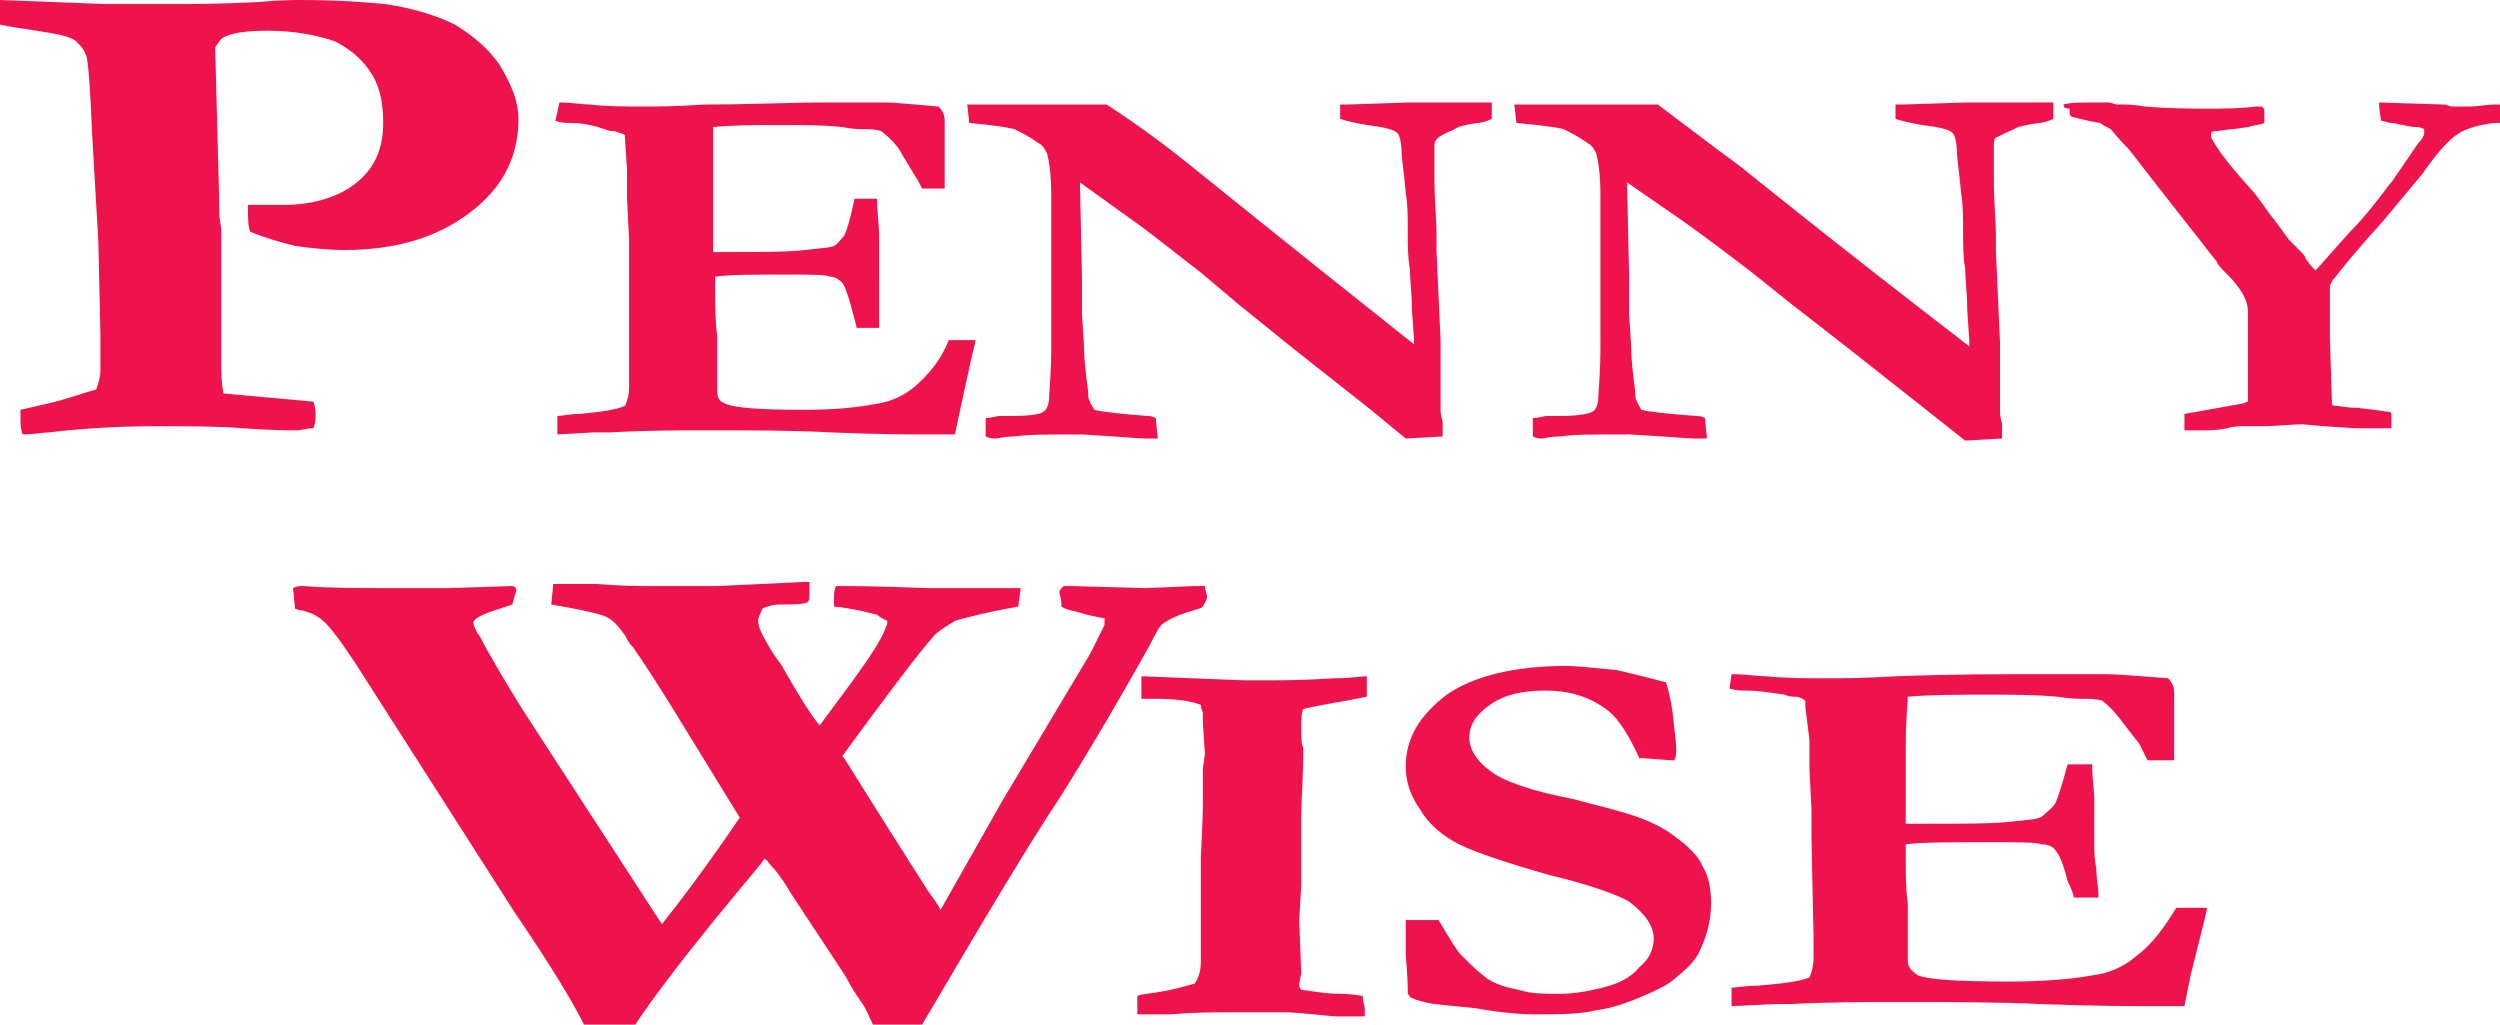
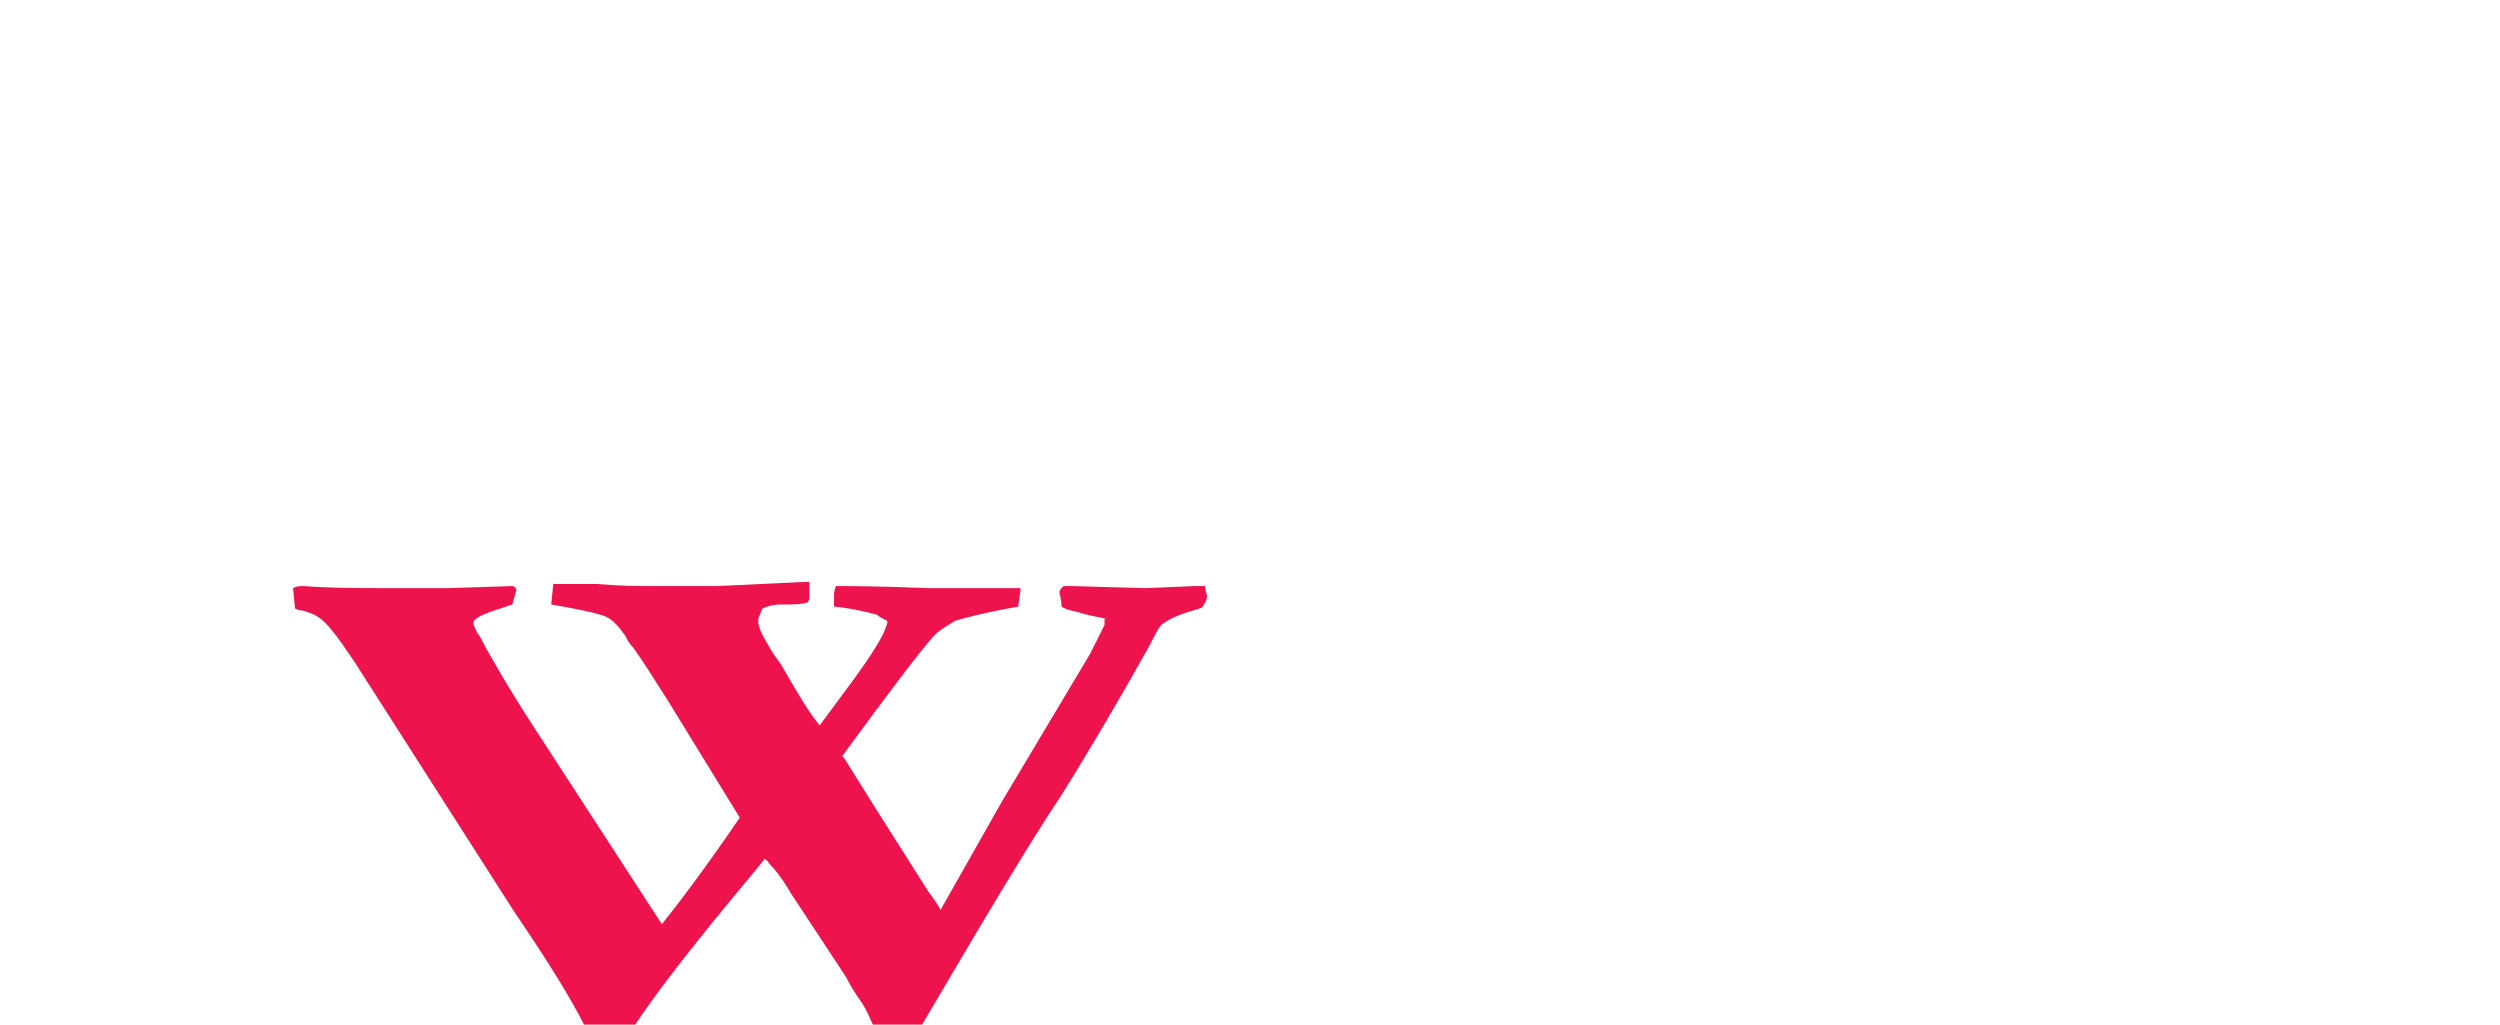
<svg xmlns="http://www.w3.org/2000/svg" xml:space="preserve" id="Layer_1" x="0" y="0" style="enable-background:new 0 0 122 50" version="1.1" viewBox="0 0 122 50">
  <style type="text/css">.st0{fill:#ee134d}</style>
  <g>
    <g>
-       <path d="M0 1.2V0l5.2.2H8.4c.9 0 2.3 0 4.2-.1 1.1-.1 1.8-.1 2-.1 1.8 0 3.2.1 4.2.2 1.4.2 2.6.6 3.4 1 .8.5 1.6 1.1 2.2 2 .6 1 .9 1.8.9 2.6 0 1.9-.8 3.4-2.4 4.6-1.6 1.2-3.6 1.8-6.1 1.8-.8 0-1.7-.1-2.4-.2-.8-.2-1.5-.4-2.2-.7-.1-.3-.1-.7-.1-1.3h1.8c1.2 0 2.3-.3 3.1-.8 1.1-.7 1.7-1.7 1.7-3.2 0-1.1-.2-1.9-.7-2.6-.5-.7-1.1-1.1-1.7-1.4-.9-.3-2-.5-3.2-.5-1.1 0-1.9.1-2.3.4-.1.1-.2.3-.3.4l.2 7.6v.6l.1.7v6.6c0 .4 0 .8.1 1.4l4.4.4c.1.3.1.5.1.6 0 .2 0 .4-.1.7-.4 0-.6.1-.8.1-.5 0-1.3 0-2.6-.1s-2.7-.1-4.3-.1c-1.8 0-3.5.1-5.2.3-.3 0-.7.1-1.3.1-.1-.3-.1-.5-.1-.7V20l1.3-.3c.9-.2 1.7-.5 2.4-.7.1-.3.2-.6.2-.9V16.3l-.1-4.5-.3-5.2c-.1-2.4-.2-3.7-.3-3.9-.1-.3-.3-.5-.5-.7-.3-.2-.7-.3-1.3-.4-1.2-.2-2-.3-2.4-.4zM27.3 5c.6 0 1.1.1 1.5.1.8.1 1.7.1 2.8.1.4 0 1.3 0 2.8-.1 2.2 0 4.2-.1 6-.1h2.7c.6 0 1.5.1 2.7.2.2.2.3.4.3.7V9.2H45c-.1-.2-.2-.4-.4-.7l-.6-1c-.2-.4-.6-.8-1-1.1-.3-.1-.6-.1-1-.1-.1 0-.4 0-.9-.1-.9-.1-1.9-.1-3-.1-1.2 0-2.3 0-3.3.1v6.1h.6c1.8 0 3.1 0 3.9-.1.8-.1 1.2-.1 1.4-.2.2-.1.3-.3.5-.5.1-.2.3-.8.5-1.8h1.1c0 .7.1 1.3.1 1.7V16h-1.1c0-.1-.1-.4-.2-.8-.2-.8-.4-1.3-.5-1.4-.1-.1-.3-.3-.6-.3-.2-.1-.9-.1-2.2-.1-1.5 0-2.7 0-3.4.1v.4c0 1 0 1.8.1 2.5v2.7c0 .3.1.5.4.6.4.2 1.7.3 3.8.3 1.4 0 2.6-.1 3.6-.3.7-.1 1.3-.4 1.8-.8.7-.6 1.3-1.3 1.7-2.3h1.3c0 .2-.1.4-.1.5l-.1.4-.5 2.3-.3 1.4H45c-.6 0-2.1 0-4.5-.1-1.7-.1-3.8-.1-6.2-.1-1.2 0-2.7 0-4.5.1H29l-1.8.1v-.9c.2 0 .6-.1 1.1-.1 1-.1 1.8-.2 2.2-.4.1-.2.2-.5.2-.9V11.7l-.1-2V8.3l-.1-1.5v-.2c-.1-.1-.3-.1-.5-.2-.1 0-.3 0-.5-.1-.6-.2-1.1-.3-1.7-.3-.2 0-.4 0-.7-.1l.2-.9zM47.3 6l-.1-.9H54c1.7 1.1 3 2.1 4 2.9 1 .8 4.7 3.8 11 8.8v-.3l-.1-1.4c0-.8-.1-1.5-.1-2-.1-.5-.1-1.1-.1-1.8s0-1.3-.1-1.9c-.1-1.1-.2-1.7-.2-1.9 0-.5-.1-.9-.2-1-.2-.2-.7-.3-1.5-.4-.6-.1-1-.2-1.3-.3v-.7h.4l3-.1h4v.8c-.2.1-.5.2-.7.2-.7.1-1 .2-1.1.3-.5.2-.8.4-.8.4-.1.1-.2.2-.2.4v1.5c0 1.2.1 2.1.1 2.8v.8l.2 4.4V20c0 .3.1.5.1.6v.7l-1.8.1-1.7-1.4-3.8-3-2.6-2.1-1.9-1.6c-1.3-1-2.4-1.9-3.4-2.6l-2.5-1.8.1 4.6v1.8l.1 1.6c0 .7.1 1.4.2 2.2 0 .2 0 .4.1.5 0 .1.1.2.2.4.4.1 1.3.2 2.6.3.1 0 .2 0 .4.1l.1 1h-.6c-.3 0-1.4-.1-3.1-.2-1.6 0-2.7 0-3.3.1-.5 0-.8.1-.9.1-.1 0-.3 0-.5-.1v-.9c.3 0 .5-.1.7-.1h.6c.9 0 1.4-.1 1.5-.2.2-.1.3-.4.3-.8.1-1.3.1-2.1.1-2.4V9.5c0-1-.1-1.6-.2-2-.1-.2-.2-.4-.4-.5-.4-.3-.8-.5-1.2-.7-.4-.1-1.1-.2-2.2-.3zM74 6l-.1-.9h7c1.6 1.2 2.9 2.2 4 3 1 .8 4.7 3.8 11.2 8.8v-.3l-.1-1.5c0-.8-.1-1.5-.1-2-.1-.5-.1-1.1-.1-1.8s0-1.3-.1-1.9c-.1-1.1-.2-1.7-.2-1.9 0-.5-.1-.9-.2-1-.2-.2-.7-.3-1.5-.4-.6-.1-1-.2-1.3-.3v-.7h.4L96 5h4.2v.8c-.2.1-.5.2-.7.2-.7.1-1.1.2-1.2.3-.5.2-.8.4-.9.4-.1.1-.1.3-.1.5v1.5c0 1.2.1 2.1.1 2.8v.8l.2 4.4V20.1c0 .3.1.5.1.6v.7l-1.8.1L94 20l-3.8-3-2.7-2.1-2-1.6c-1.3-1-2.5-1.9-3.5-2.6l-2.6-1.8.1 4.6v1.8l.1 1.6c0 .7.1 1.4.2 2.2 0 .2 0 .4.1.5 0 .1.1.2.2.4.4.1 1.3.2 2.7.3.1 0 .2 0 .4.1l.1 1h-.6c-.3 0-1.4-.1-3.2-.2-1.7 0-2.8 0-3.3.1-.6 0-.9.1-.9.1-.1 0-.3 0-.5-.1v-.9c.3 0 .5-.1.7-.1h.6c.9 0 1.4-.1 1.6-.2.2-.1.3-.4.3-.8.1-1.3.1-2.1.1-2.4V9.5c0-1-.1-1.6-.2-2-.1-.2-.2-.4-.4-.5-.4-.3-.8-.5-1.2-.7-.4-.1-1.2-.2-2.3-.3zM100.7 5.1c.3-.1.9-.1 1.9-.1h.2c.3 0 .4.1.5.1h.2c.2 0 .6 0 1.2.1 1.2.1 2.2.1 3 .1.8 0 1.6 0 2.4-.1H110.4c.1.1.1.2.1.2V6c-.2.1-.5.1-.8.2l-.7.1c-.3 0-.6.1-1 .1l-.1.1v.2c.3.6 1 1.5 2.1 2.7.3.4.6.8.8 1.1.1.1.4.5.9 1.2l.2.2.3.3c.2.2.3.3.3.4.2.3.4.5.5.6l1.6-1.8c.5-.5 1.2-1.3 2-2.4l.1-.1L118 7c.2-.2.3-.4.3-.5v-.2c-.2-.1-.3-.1-.4-.1 0 0-.3 0-.6-.1-.2 0-.4-.1-.6-.1-.2 0-.3-.1-.5-.1 0-.1-.1-.4-.1-.9l3.1.1c.1 0 .2 0 .4.1h1c.3 0 .7-.1 1.2-.1h.4V6h-.5c-.8.1-1.4.3-1.7.5-.5.3-1.1 1-1.8 2l-2 2.4c-1.2 1.3-1.9 2.2-2.3 2.7-.1.1-.2.3-.2.4v2.5l.1 3.2c0 .1.1.1.2.1s.5.1 1 .1c1 .1 1.5.2 1.6.2.1 0 .1.1.1.2v.6H115l-1.6-.1-1.1-.1-1.7.1h-1.2c-.1 0-.4 0-.7.1-.5.1-.9.1-1.1.1h-1v-.8l2.8-.5c.1 0 .2-.1.3-.1V15.2c0-.5-.3-1.1-1-1.8-.3-.3-.5-.5-.5-.6l-2.9-3.7-1.4-1.8c-.1-.1-.4-.4-.9-1-.2-.1-.4-.2-.5-.3-.1 0-.6-.1-1.4-.3-.1-.1-.1-.1-.1-.2v-.2c-.3 0-.3-.1-.3-.2z" class="st0" />
-     </g>
+       </g>
    <g>
      <path d="m14.4 29.7-.1-1c.2-.1.3-.1.5-.1 1.3.1 2.7.1 4 .1h3.1l3.1-.1c.1 0 .2.1.2.2l-.2.7-.9.3c-.6.2-1 .4-1 .6 0 .1.1.3.2.5.1.1.2.3.4.7.3.5 1 1.8 2.3 3.8l6.3 9.7c.8-1 2.1-2.7 3.8-5.2l-3.5-5.7c-.7-1.1-1.2-1.9-1.7-2.6-.2-.2-.3-.4-.4-.6-.1-.1-.2-.3-.4-.5s-.4-.4-.8-.5c-.3-.1-1.2-.3-2.4-.5l.1-1h2.1c1.3.1 2.1.1 2.5.1H35l4.2-.2h.3v.7c0 .1 0 .2-.1.3-.3.1-.7.1-1.3.1-.4 0-.7.1-.9.2-.1.3-.2.4-.2.6 0 .3.2.7.5 1.2.1.2.3.5.6.9.8 1.4 1.4 2.4 1.9 3l1.7-2.3c.8-1.1 1.3-1.9 1.5-2.4 0-.1.1-.2.1-.3v-.1c-.2-.1-.4-.2-.5-.3-.4-.1-1.1-.3-2.1-.4v-.5c0-.1 0-.3.1-.5.5 0 2 0 4.5.1h4.5v.1l-.1.7v.1c-1.7.3-2.8.6-3.1.7-.3.2-.7.4-1 .7-.8.9-2.3 2.9-4.5 5.9l.1.1 1.5 2.4 2.6 4.1c.3.4.5.7.6.9l3-5.3 4.3-7.2.7-1.4v-.3h.1c-.5-.1-1-.2-1.3-.3s-.6-.1-.9-.3c0-.4-.1-.6-.1-.7 0-.1.1-.2.2-.3h.4l3.6.1 2.4-.1h.5c0 .2.1.4.1.5 0 .2-.1.3-.2.5-.1.1-.2.1-.5.2-.7.2-1.1.4-1.4.6-.2.1-.4.5-.7 1.1-1.4 2.5-2.8 4.9-4.3 7.3C50.2 41.2 48 44.9 45 50h-2.4c-.2-.4-.3-.7-.5-1-.5-.7-.7-1.1-.8-1.3l-2.7-4.1c-.4-.7-.8-1.2-1.1-1.5 0-.1-.1-.1-.2-.2 0 .1-.9 1.1-2.6 3.2-1.7 2.1-2.9 3.7-3.7 4.9h-2.5c-.6-1.2-1.7-3-3.4-5.5l-7.8-12.2c-.8-1.2-1.4-2-1.8-2.2-.1-.1-.4-.2-.7-.3 0 0-.2 0-.4-.1z" class="st0" />
-       <path d="M55.5 49.5v-.9c.2-.1.6-.1 1.1-.2.7-.1 1.3-.3 1.7-.4.2-.3.3-.6.3-1.1V41.8c.1-1.7.1-2.6.1-2.6v-1.7l.1-.7-.1-1.5v-.5c0-.1-.1-.2-.1-.4-.5-.2-1.2-.3-2.3-.3h-.6V33l5 .2h1.1c.7 0 1.8 0 3.3-.1.8 0 1.4-.1 1.6-.1v1c-.5.1-1 .2-1.6.3-.6.1-1.1.2-1.5.3-.1.2-.1.5-.1 1 0 .4 0 .7.1.9 0 1.4-.1 2.6-.1 3.3v3.4l-.1 1.7.1 2.6-.1.5c0 .1 0 .2.1.3.7.1 1.3.2 1.9.2.1 0 .5 0 1.1.1 0 .3.1.5.1.6v.4h-1.4c-.2 0-.9-.1-2.3-.2h-3.1c-.6 0-1.5 0-2.7.1h-1.6zM81.3 33.3c.1.3.2.7.3 1.3.1.9.2 1.6.2 2 0 .2 0 .3-.1.5h-.2l-1.3-.1H80c-.5-1.1-1-1.9-1.5-2.3-.9-.7-1.9-1-3.1-1-1.1 0-2 .2-2.7.7s-1 1-1 1.6c0 .5.3 1.1 1 1.6.6.5 2 1 4.1 1.4.7.2 1.6.4 2.6.7 1 .3 1.8.7 2.3 1.1.7.5 1.2 1 1.4 1.5.3.5.4 1.1.4 1.8 0 .8-.2 1.6-.6 2.4-.2.4-.6.8-1.1 1.2-.3.3-.9.6-1.6.9-.7.3-1.5.6-2.3.7-.8.2-1.8.2-3 .2-.8 0-1.8-.1-2.9-.3l-2-.2c-.6-.1-.9-.2-1.1-.3-.1 0-.1-.1-.2-.2v-.1c0-.1 0-.7-.1-1.8v-1.7h1.6c.6 1 .9 1.5 1.1 1.7.4.4.8.8 1.2 1.1s1 .5 1.6.6c.6.2 1.3.2 2 .2.6 0 1.3-.1 2.1-.3.8-.2 1.4-.5 1.8-1 .5-.4.7-.9.7-1.4 0-.6-.4-1.2-1.2-1.8-.5-.3-1.8-.8-3.9-1.3-2.1-.6-3.6-1.1-4.4-1.5s-1.5-1-1.9-1.7c-.5-.7-.7-1.4-.7-2.1 0-1.4.7-2.5 2-3.5 1.3-.9 3.3-1.4 5.8-1.4.6 0 1.4.1 2.5.2.4.1 1.3.3 2.4.6zM84.5 32.9c.7 0 1.2.1 1.7.1.9.1 2 .1 3.2.1.4 0 1.5 0 3.2-.1 2.6-.1 4.9-.1 7-.1h3.1c.7 0 1.8.1 3.1.2.2.2.3.4.3.7V37.1H104.8l-.4-.8-.7-.9c-.3-.4-.6-.8-1.1-1.2-.3-.1-.7-.1-1.1-.1-.1 0-.5 0-1.1-.1-1.1-.1-2.2-.1-3.5-.1-1.4 0-2.7 0-3.8.1 0 .2-.1 1.1-.1 2.5v3.7h.7c2.1 0 3.6 0 4.4-.1.9-.1 1.4-.1 1.6-.3s.4-.3.6-.6c.1-.2.3-.8.6-1.9h1.2c0 .8.1 1.3.1 1.7v2.3c0 .2 0 .6.1 1.1 0 .5.1.9.1 1.1v.3h-1.2c0-.1-.1-.4-.3-.8-.2-.8-.4-1.3-.6-1.5-.1-.2-.4-.3-.7-.3-.2-.1-1.1-.1-2.6-.1-1.8 0-3.1 0-4 .1v.4c0 1 0 1.9.1 2.5v2.8c0 .3.2.5.5.7.5.2 1.9.3 4.4.3 1.6 0 3-.1 4.1-.3.8-.1 1.5-.4 2.1-.9.8-.6 1.4-1.4 2-2.4h1.5c0 .2-.1.4-.1.5l-.1.4-.6 2.4-.3 1.5h-1.8c-.6 0-2.4 0-5.2-.1-2-.1-4.4-.1-7.2-.1-1.4 0-3.1 0-5.1.1h-.7l-2.1.1v-.9c.2 0 .7-.1 1.3-.1 1.2-.1 2-.2 2.5-.4.1-.2.2-.6.2-.9v-1.1l-.1-4.8v-1.4l-.1-2v-1.4l-.2-1.6v-.3c-.1-.1-.3-.2-.5-.2-.1 0-.3 0-.5-.1-.7-.1-1.3-.2-1.9-.2-.2 0-.5 0-.8-.1l.1-.7z" class="st0" />
    </g>
  </g>
</svg>